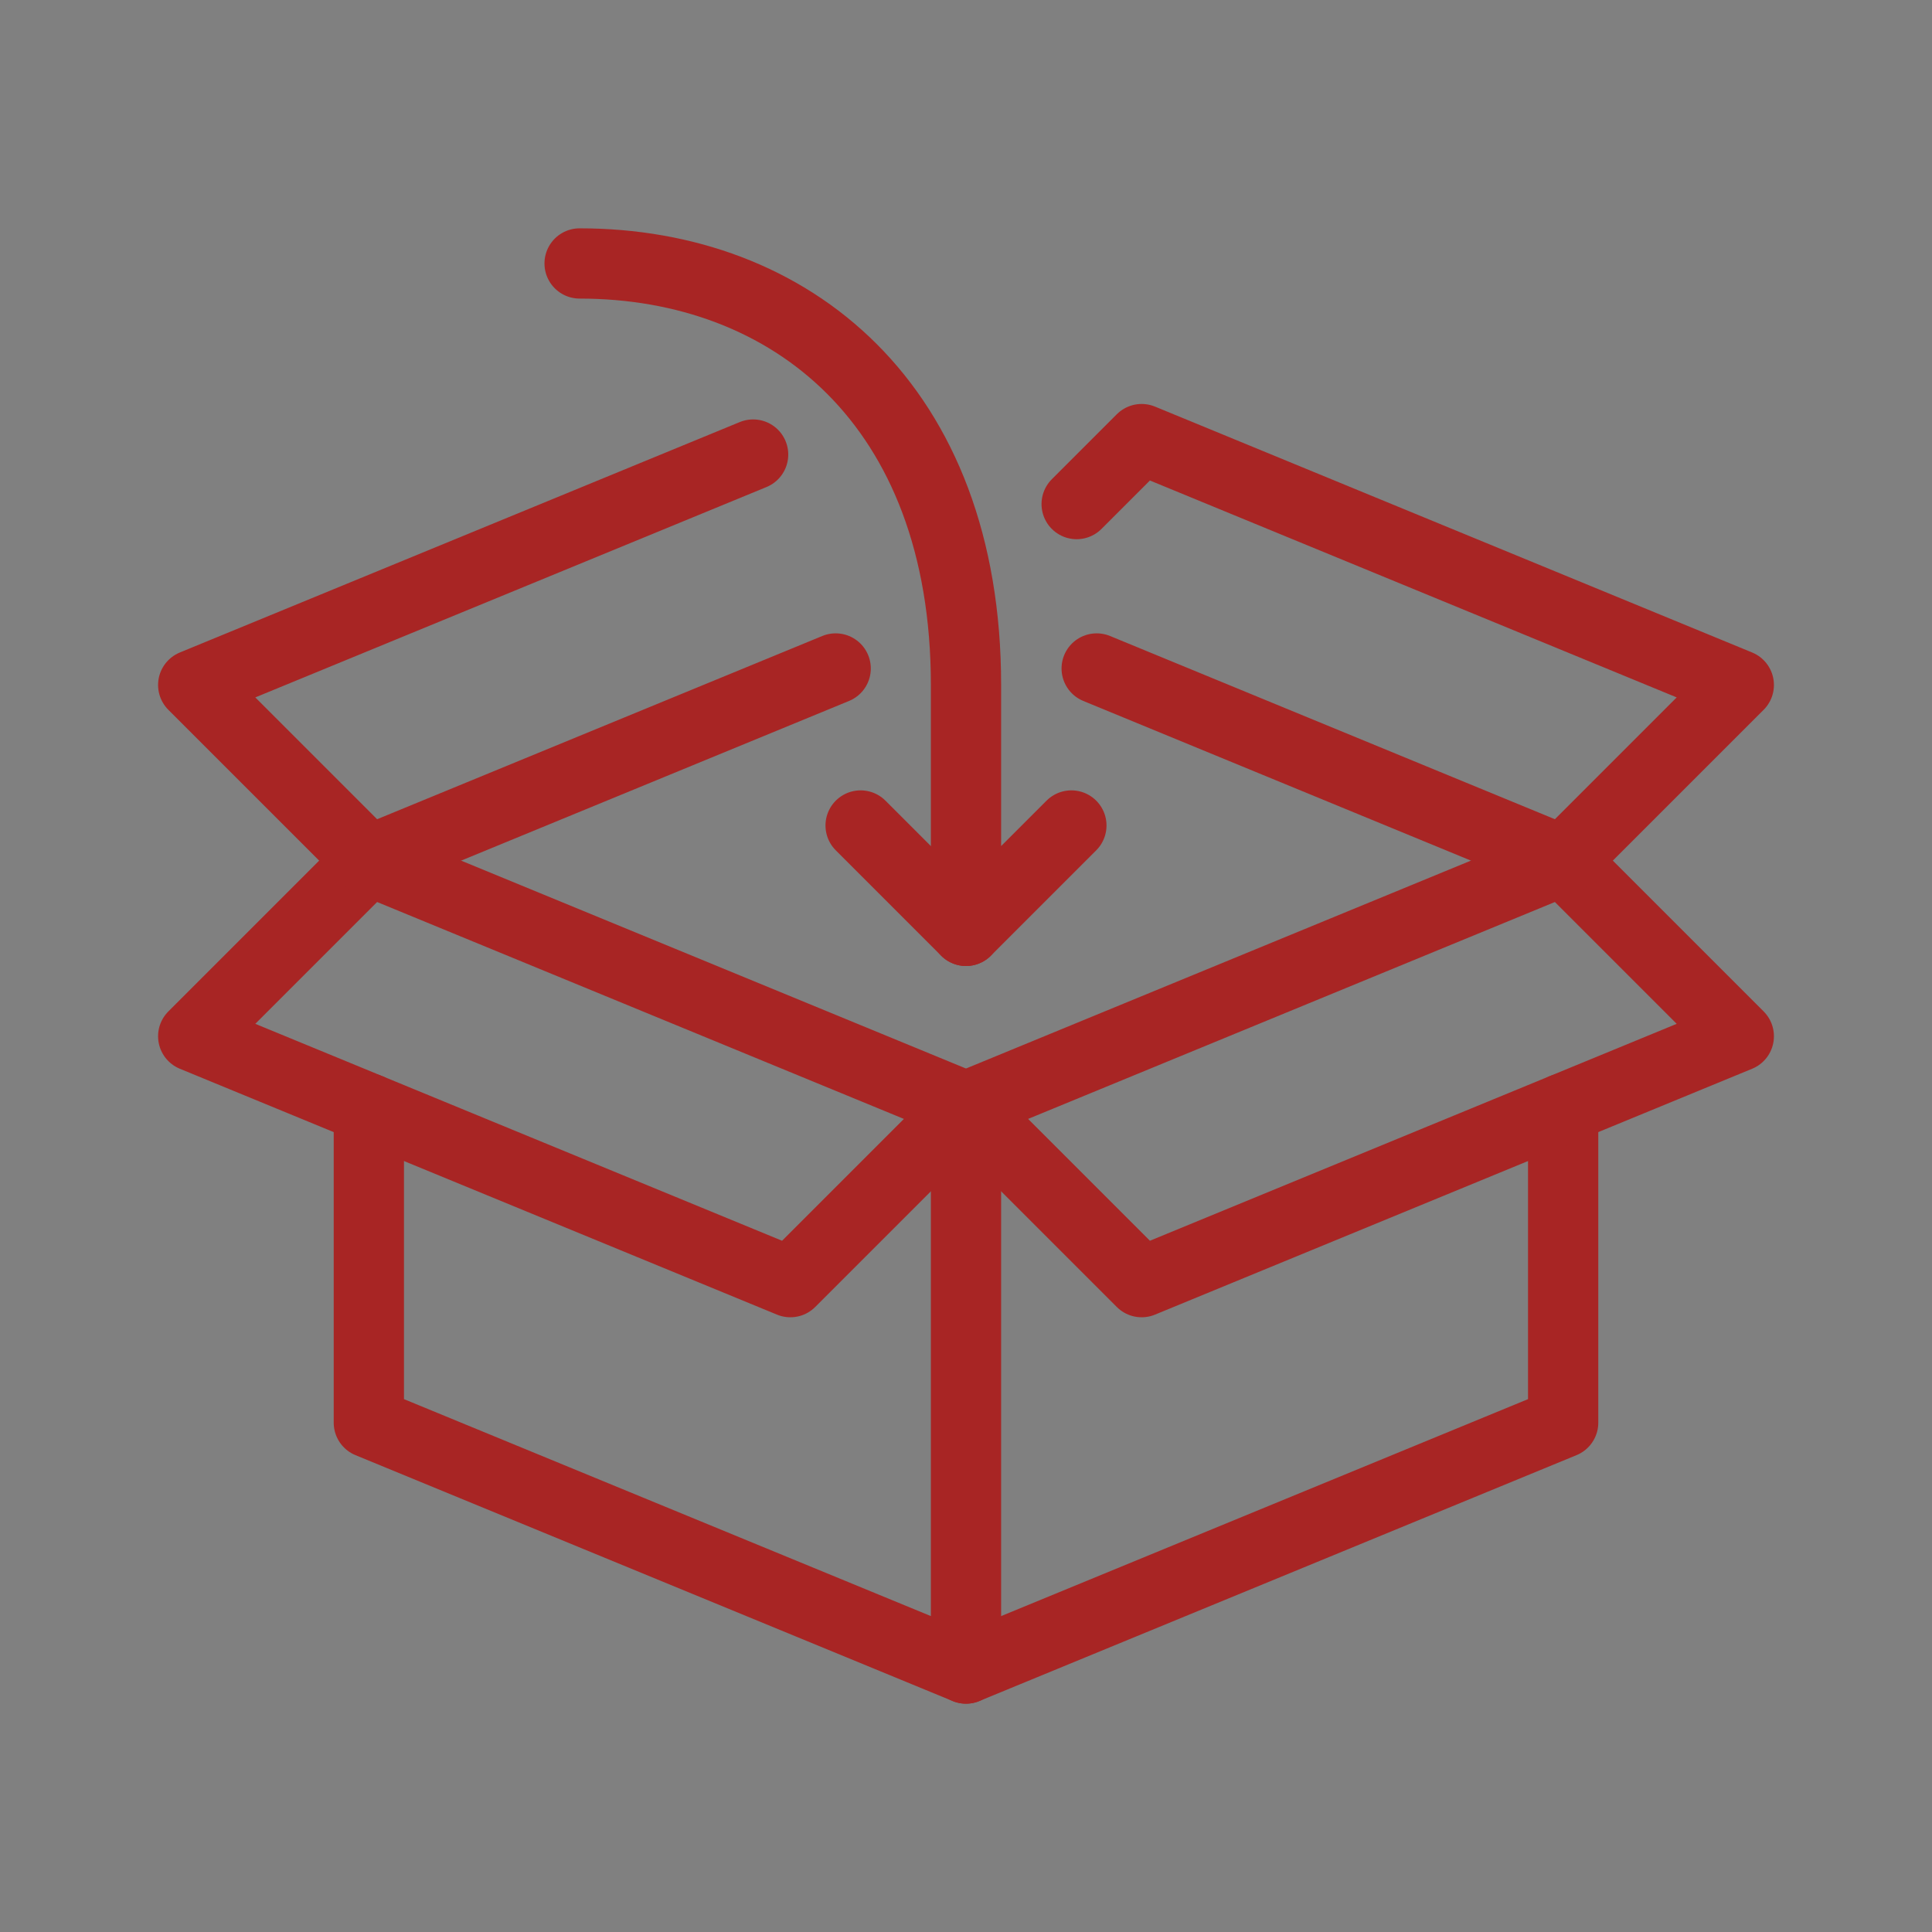
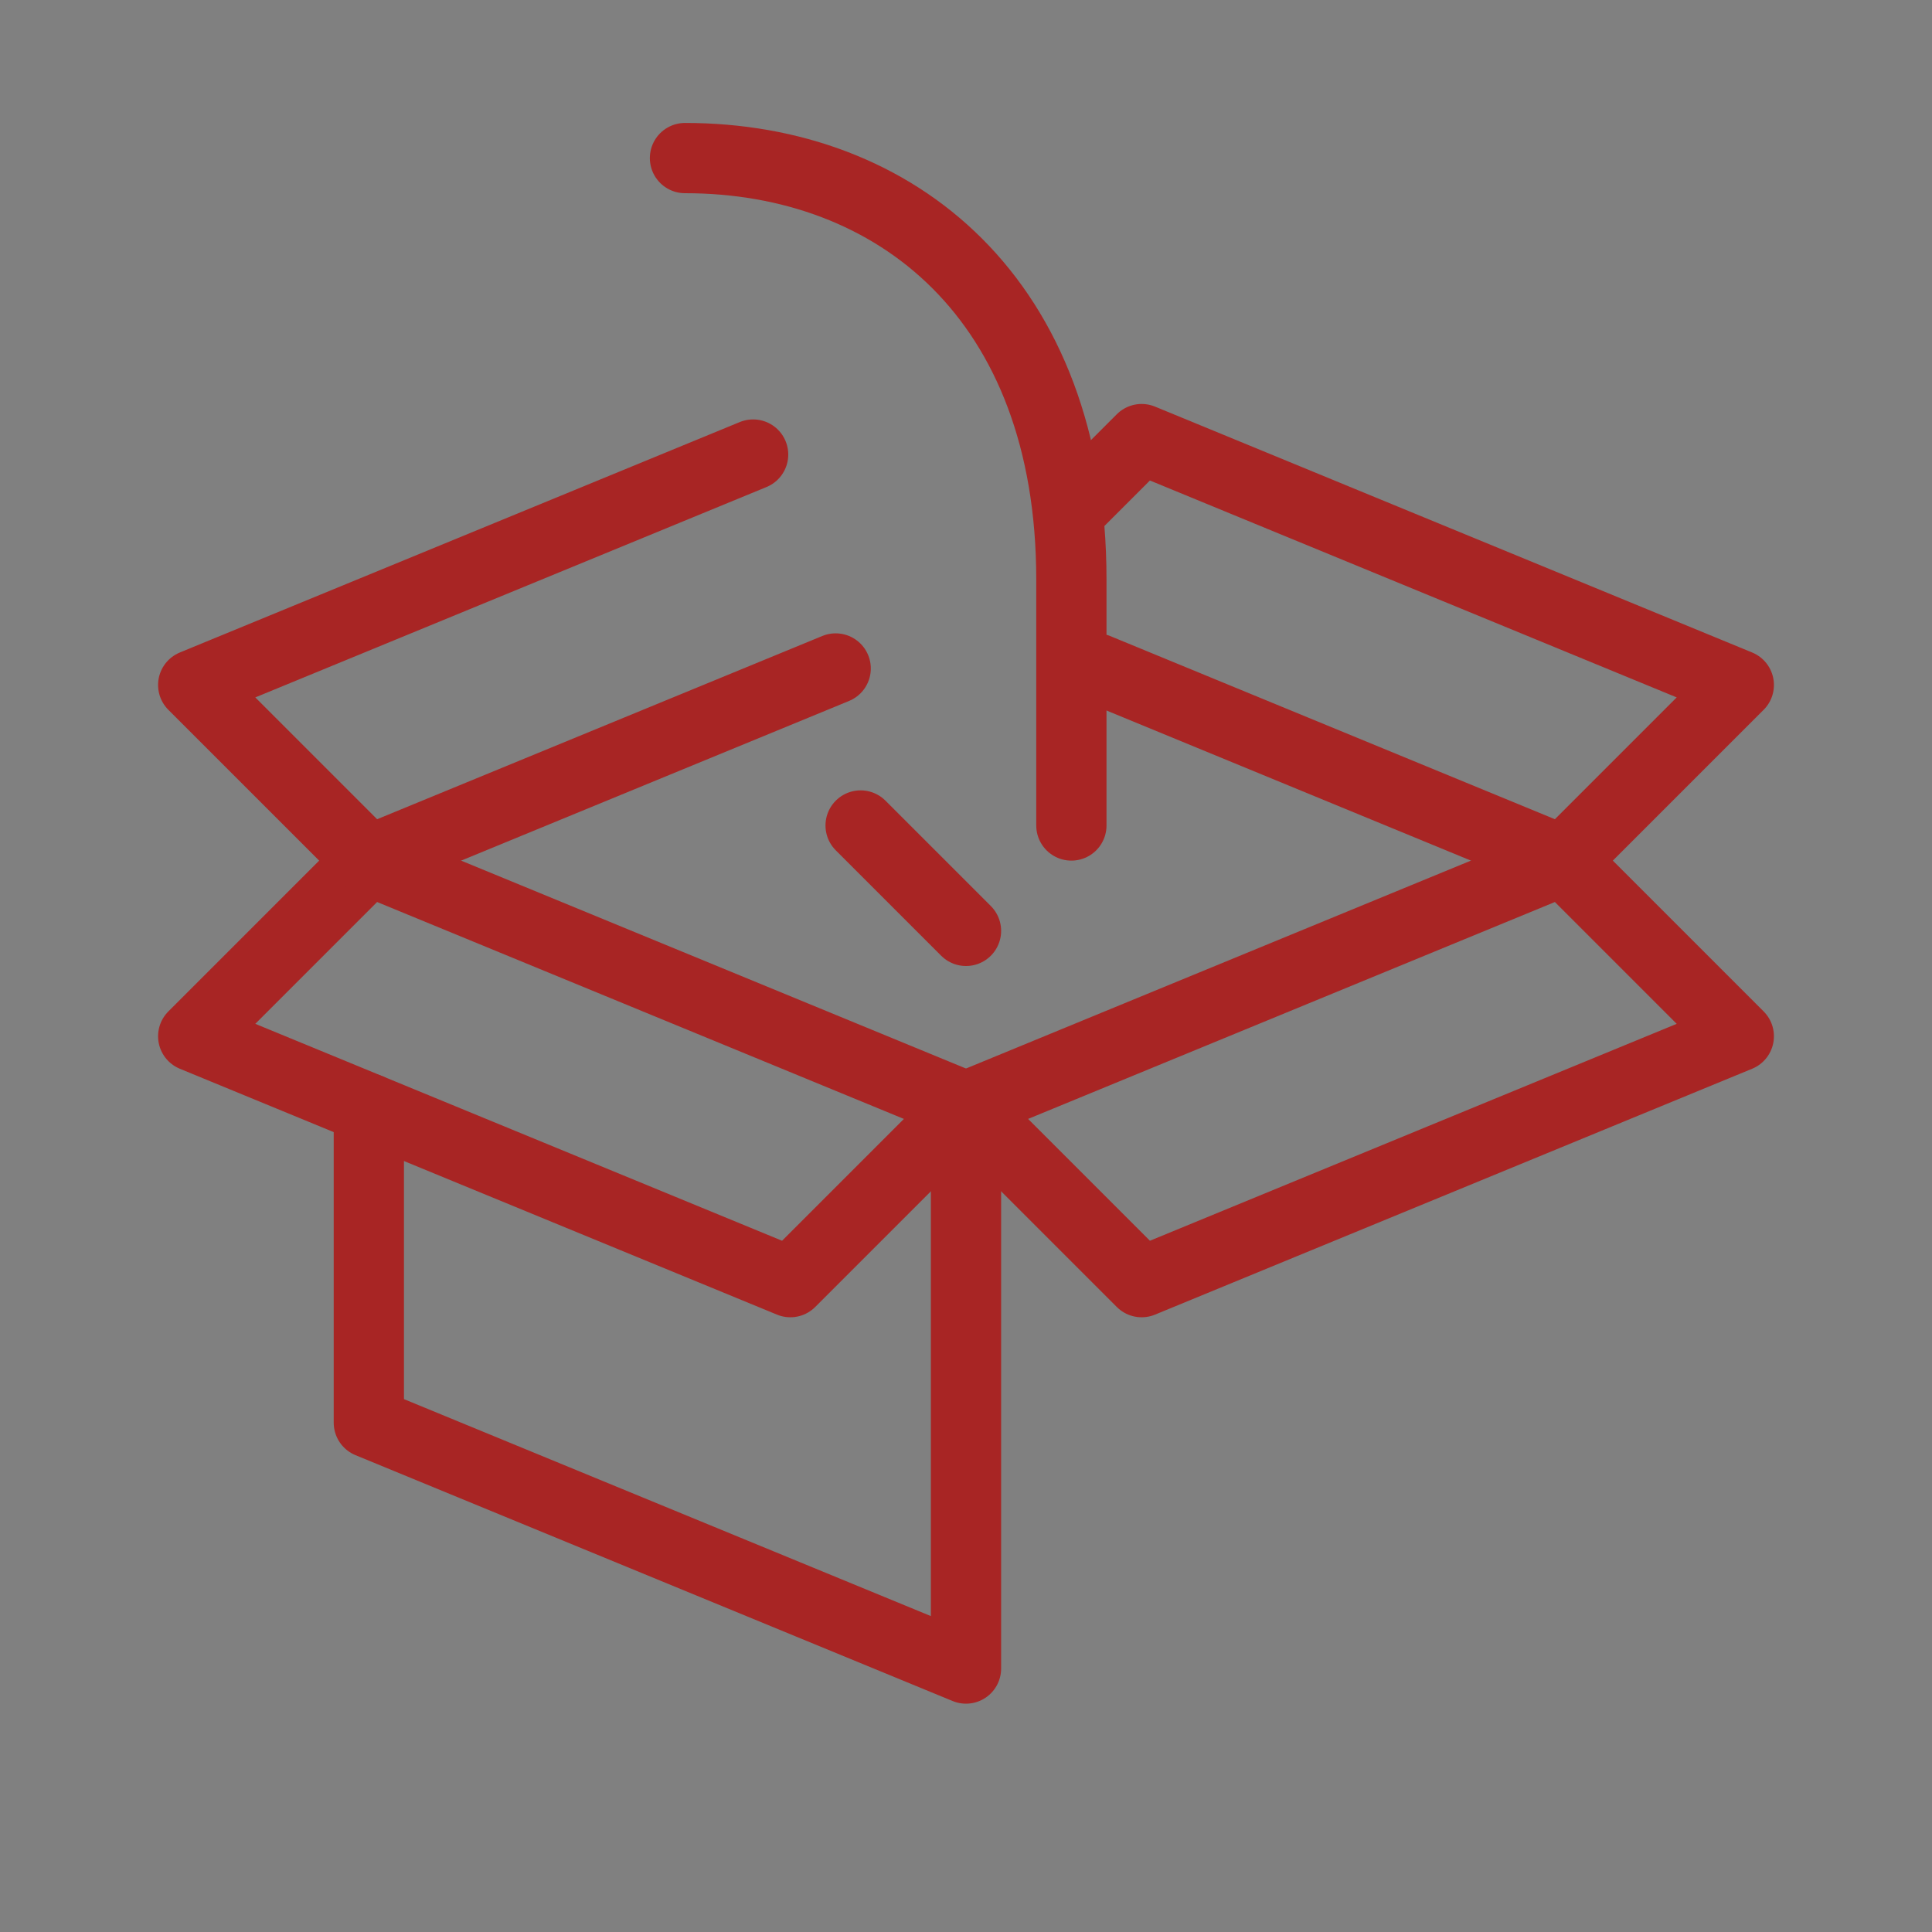
<svg xmlns="http://www.w3.org/2000/svg" viewBox="0 0 55 55">
  <rect x="0" y="0" width="55" height="55" fill="#808080" stroke="none" />
  <defs>
    <style>      .cls-1 {        fill: none;        stroke: #a82524;        stroke-linecap: round;        stroke-linejoin: round;        stroke-width: 2px;      }      .cls-2 {        fill: #fff;        stroke-width: 0px;      }    </style>
  </defs>
  <g id="container">
    <path class="cls-2" d="m418.5-283.5V98.5H-43.5v-382h462m1-1H-44.5V99.5h464v-384h0Z" />
  </g>
  <g id="_48x48_Icons" data-name="48x48 Icons">
    <g>
      <polyline class="cls-1" points="27.5 31.5 27.5 47.5 10.5 40.5 10.5 31.56" />
-       <polyline class="cls-1" points="27.5 47.5 44.5 40.5 44.5 31.56" />
      <polygon class="cls-1" points="10.5 24.5 5.5 29.5 22.5 36.5 27.5 31.5 10.5 24.5" />
      <polygon class="cls-1" points="44.5 24.5 49.5 29.5 32.5 36.5 27.5 31.5 44.5 24.5" />
      <polyline class="cls-1" points="30.65 14.35 32.5 12.5 49.5 19.5 44.5 24.5 31.22 19.03" />
      <polyline class="cls-1" points="21.44 12.94 5.5 19.5 10.5 24.5 23.79 19.03" />
-       <path class="cls-1" d="m30.5,23.5l-3,3v-7c0-8-5-12-11-12" />
+       <path class="cls-1" d="m30.5,23.5v-7c0-8-5-12-11-12" />
      <line class="cls-1" x1="24.5" y1="23.5" x2="27.5" y2="26.5" />
    </g>
  </g>
</svg>